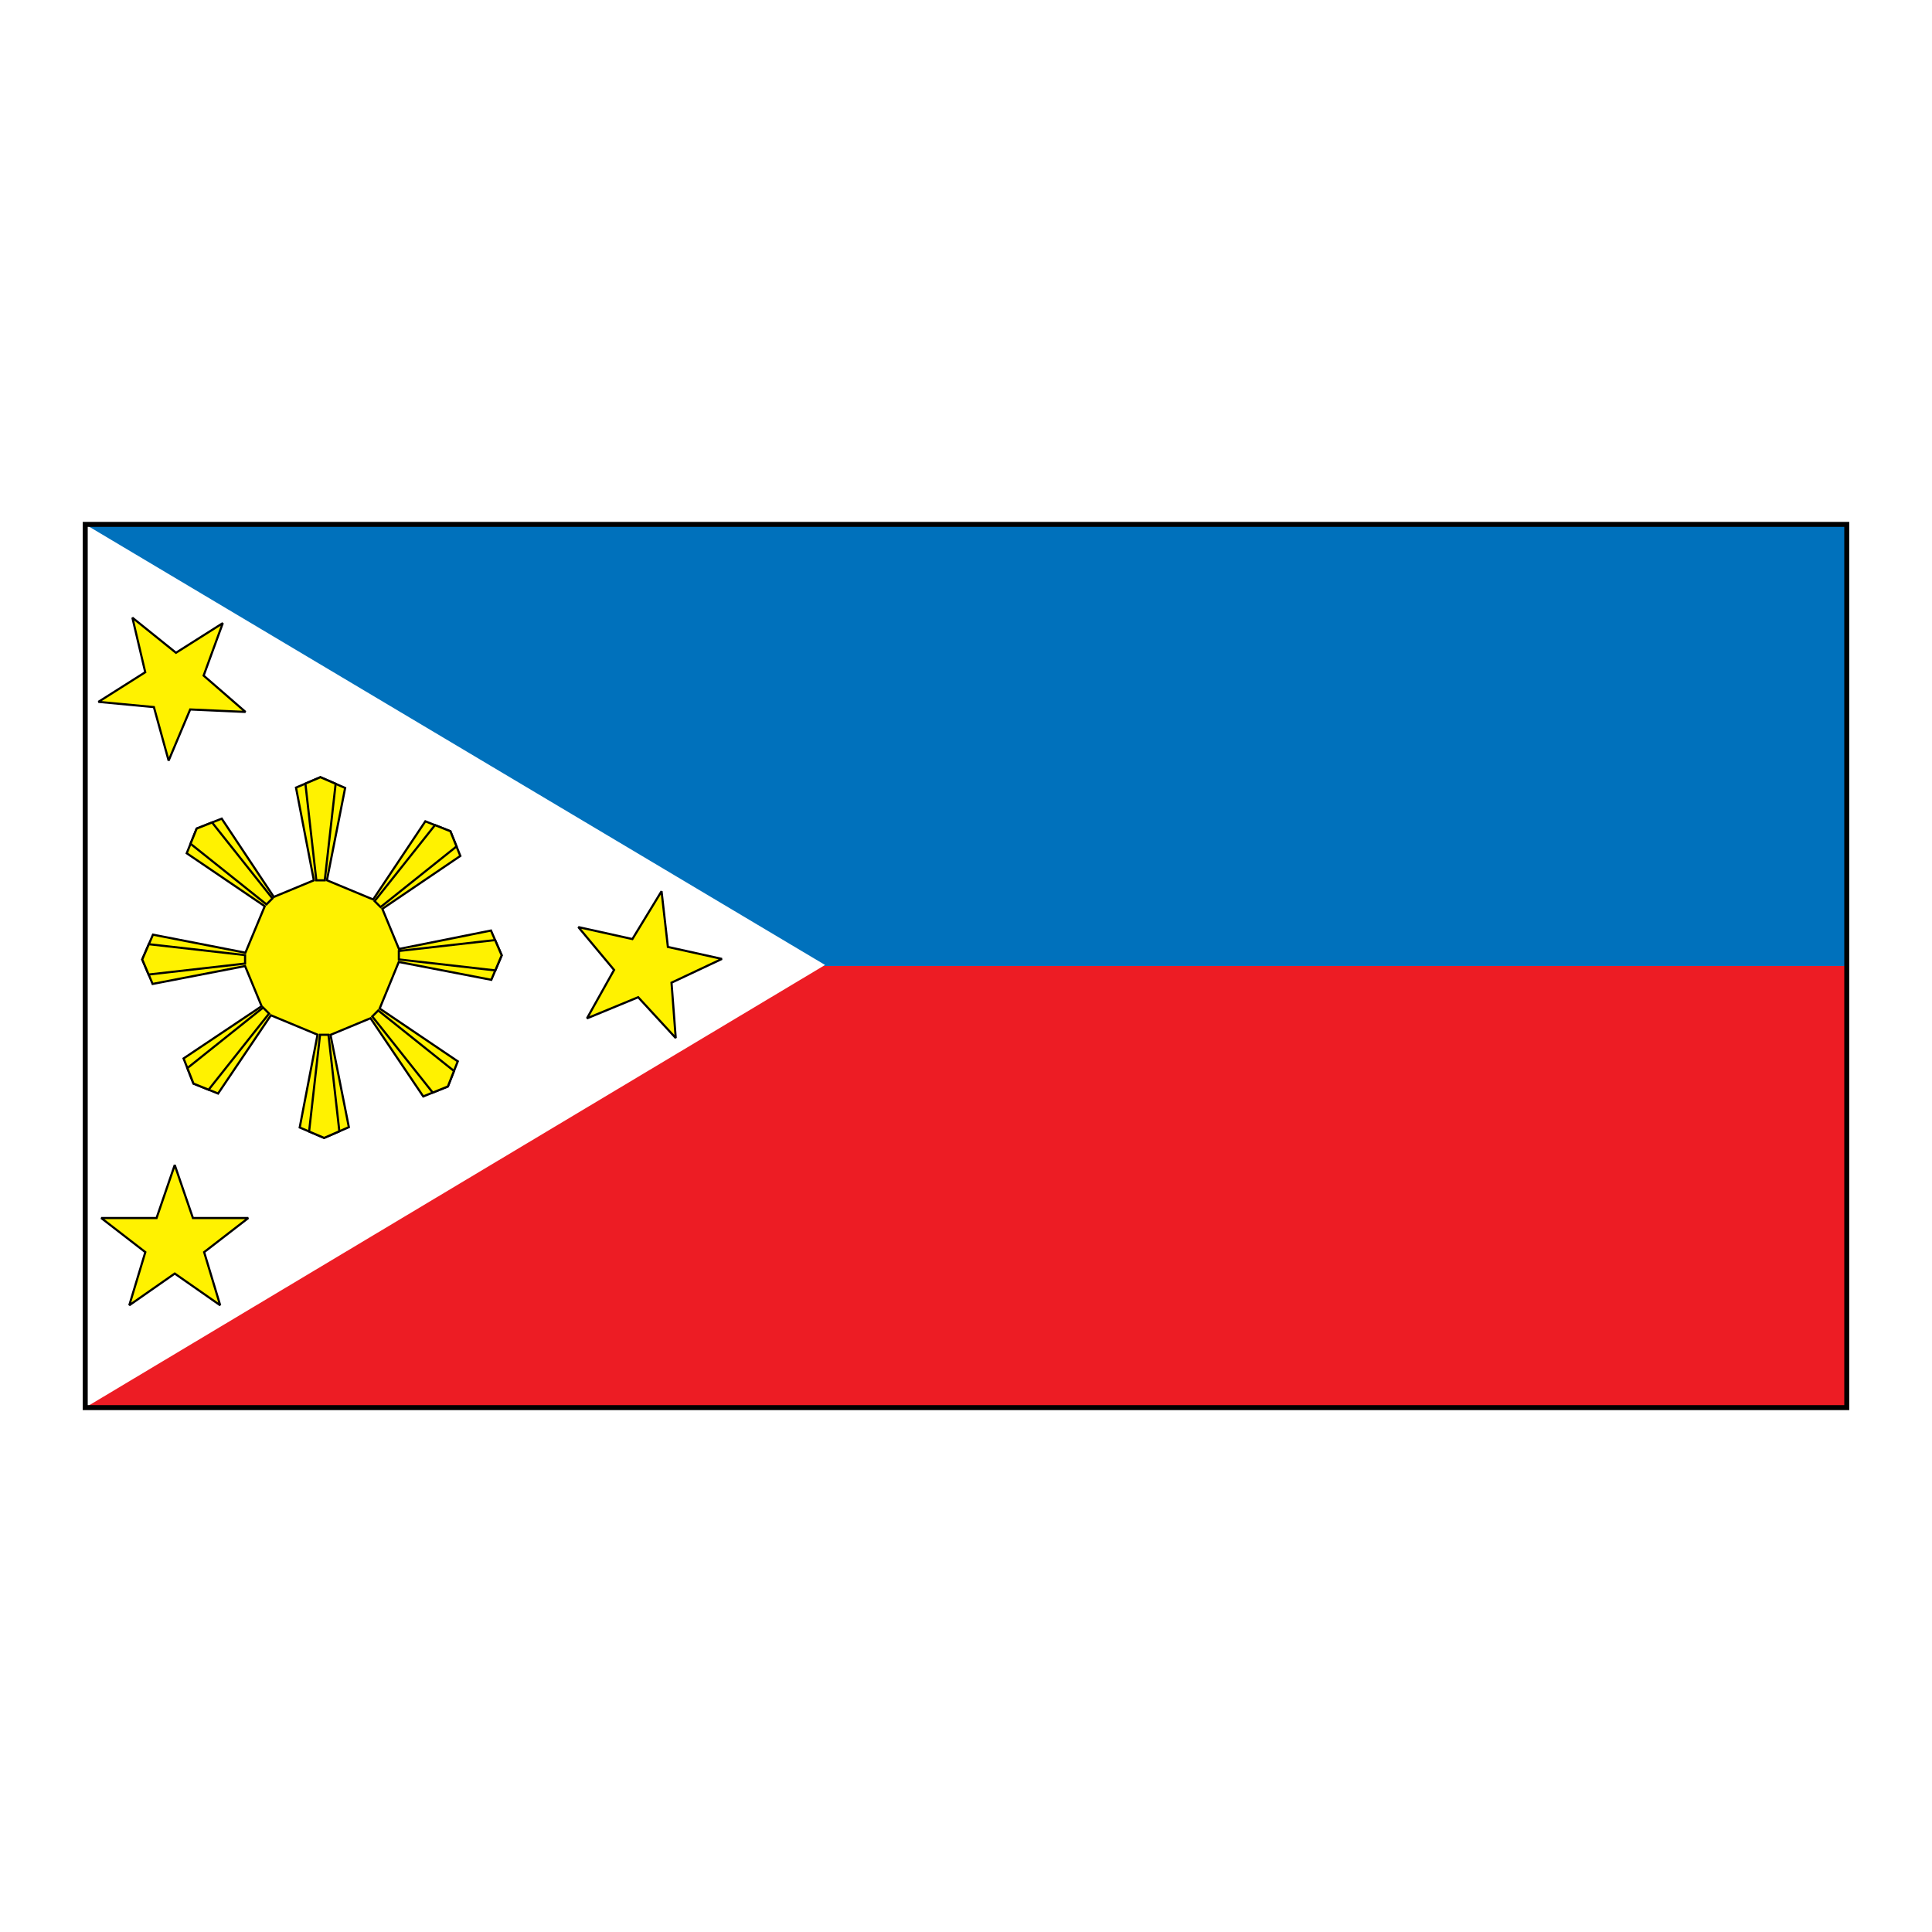
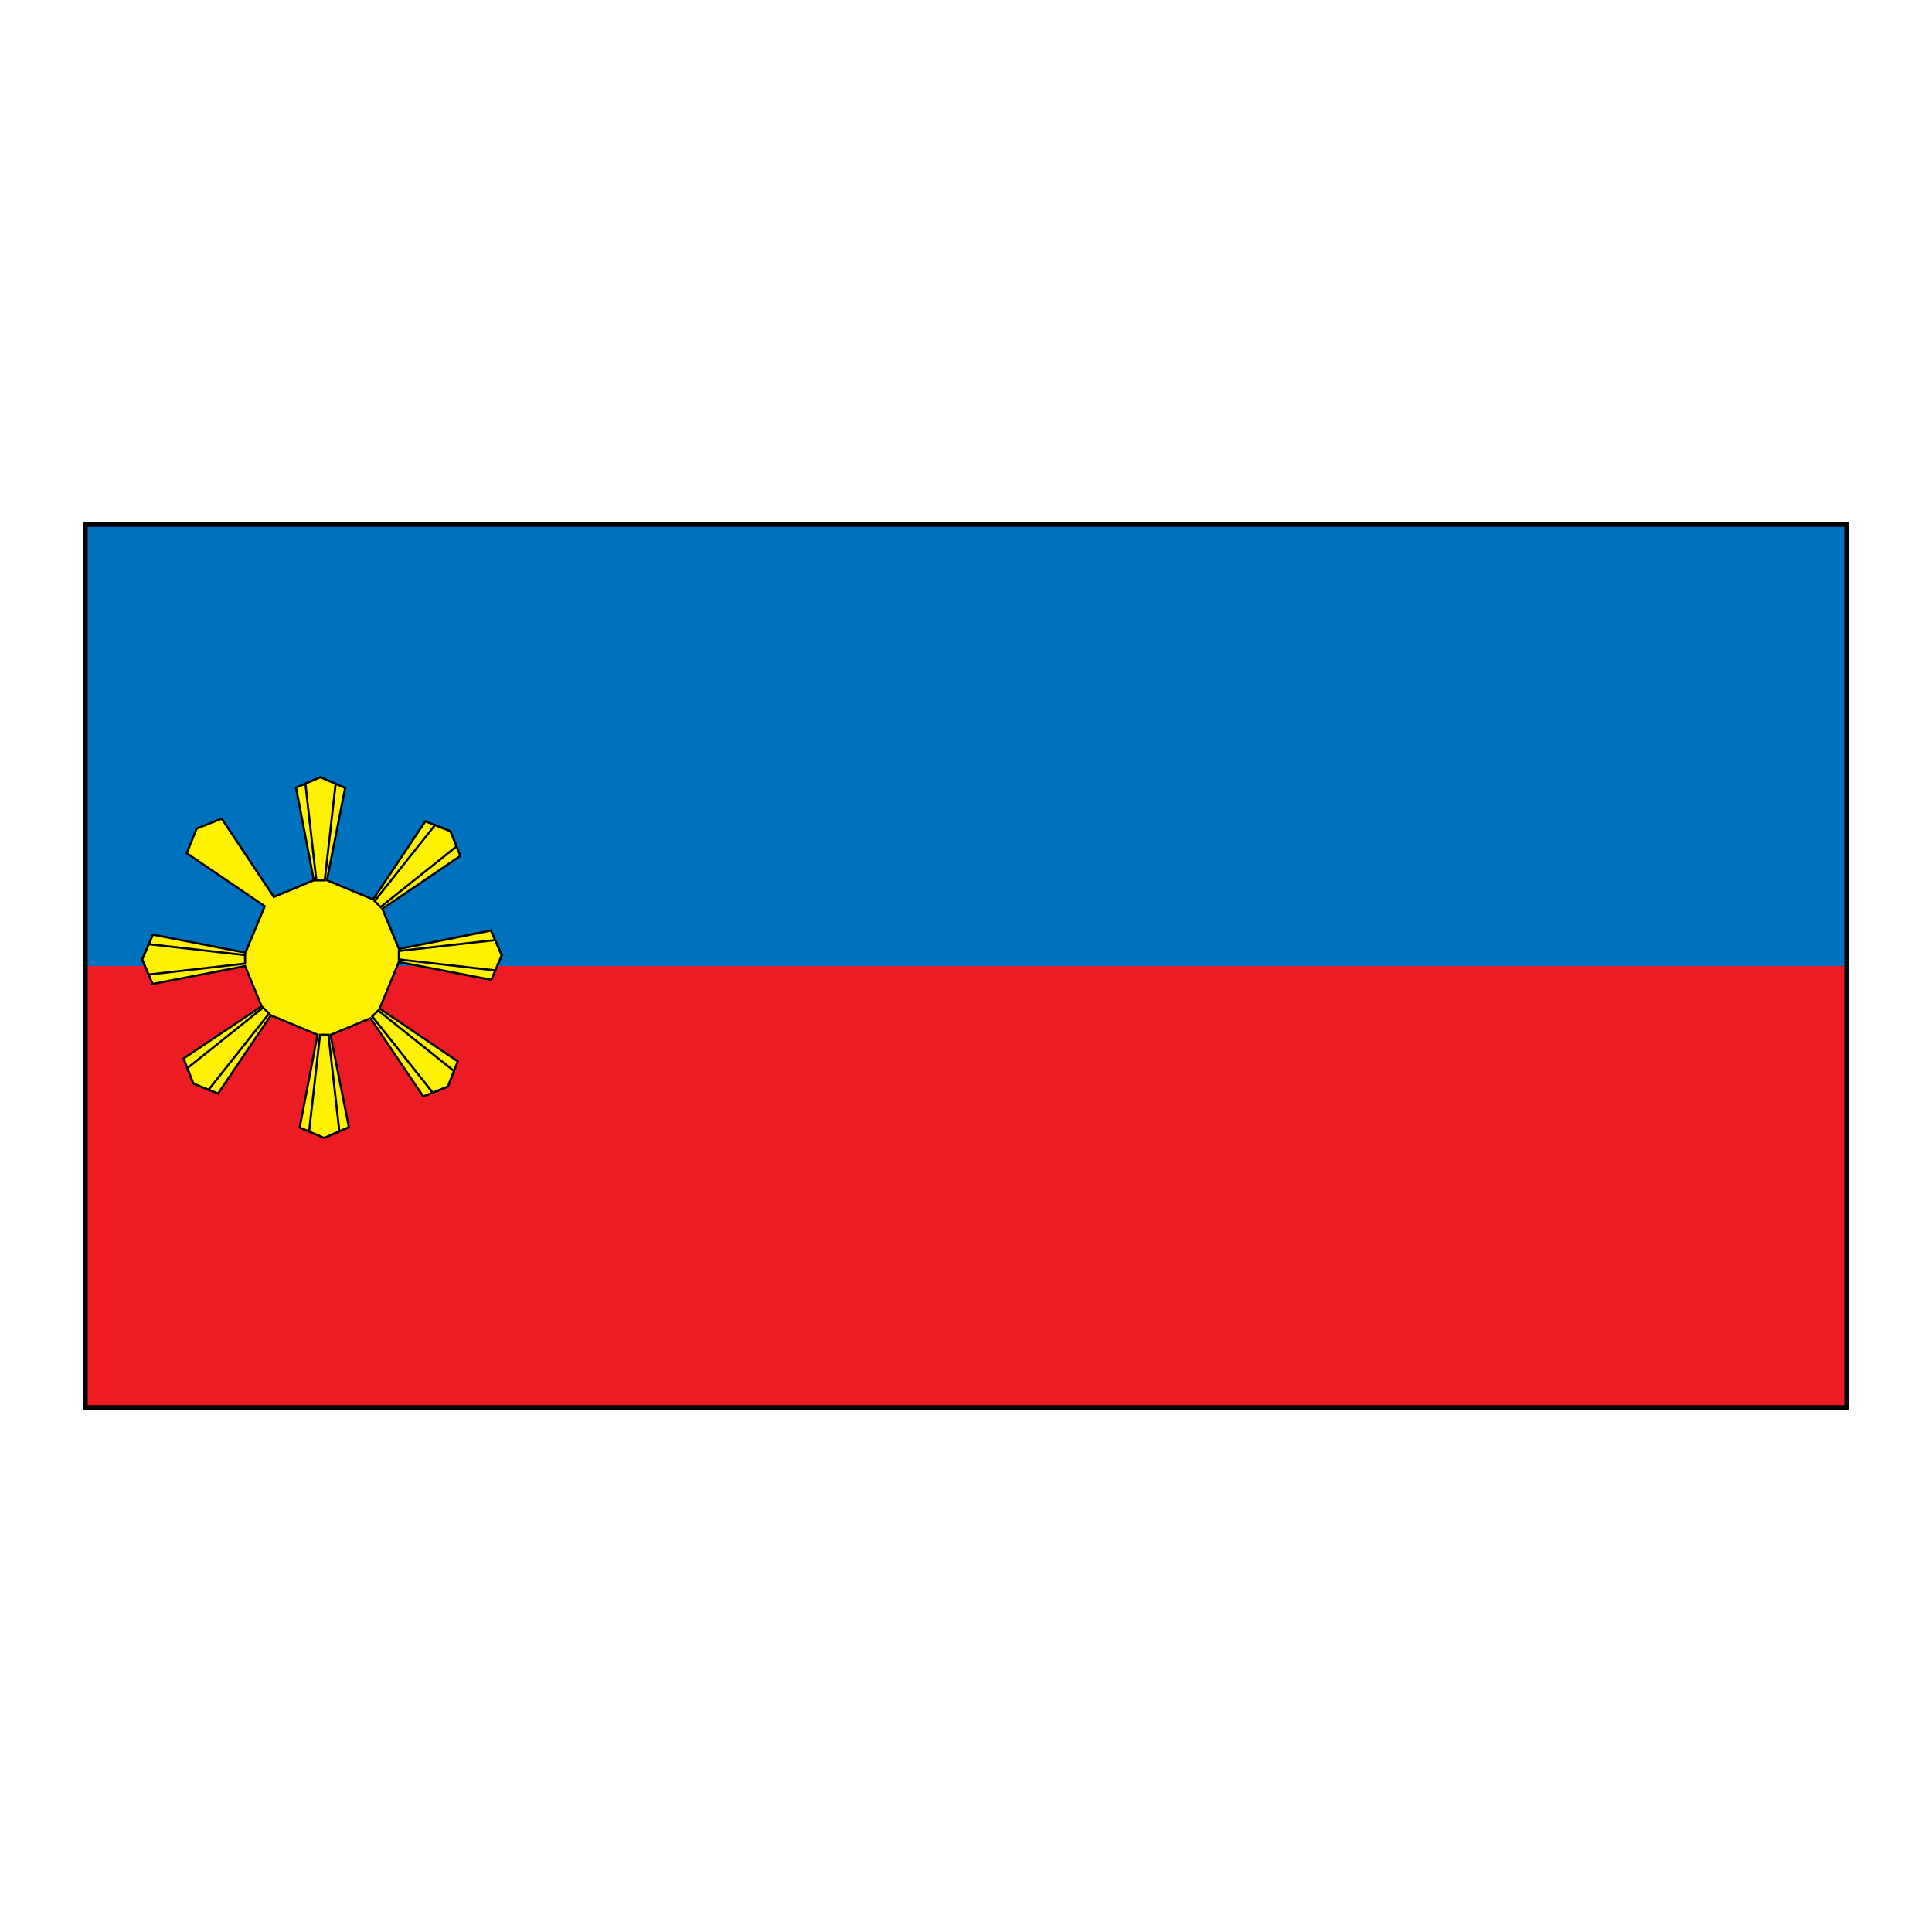
<svg xmlns="http://www.w3.org/2000/svg" version="1.0" id="Layer_1" x="0px" y="0px" width="192.756px" height="192.756px" viewBox="0 0 192.756 192.756" enable-background="new 0 0 192.756 192.756" xml:space="preserve">
  <g>
    <polygon fill-rule="evenodd" clip-rule="evenodd" fill="#FFFFFF" points="0,0 192.756,0 192.756,192.756 0,192.756 0,0  " />
    <polygon fill-rule="evenodd" clip-rule="evenodd" fill="#ED1C24" points="184.252,140.438 184.252,52.317 8.504,52.317    8.504,140.438 184.252,140.438  " />
    <polygon fill-rule="evenodd" clip-rule="evenodd" fill="#0071BC" points="184.252,96.378 184.252,52.317 8.504,52.317    8.504,96.378 184.252,96.378  " />
-     <polygon fill-rule="evenodd" clip-rule="evenodd" fill="#FFFFFF" points="82.318,96.275 8.504,52.317 8.504,140.438 82.318,96.275     " />
    <polygon fill="none" stroke="#000000" stroke-width="0.497" stroke-miterlimit="2.613" points="184.252,140.438 184.252,52.317    8.504,52.317 8.504,140.438 184.252,140.438  " />
-     <polygon fill-rule="evenodd" clip-rule="evenodd" fill="#FFF200" stroke="#000000" stroke-width="0.215" stroke-miterlimit="2.613" points="   66.002,88.919 66.635,94.476 72.027,95.671 66.997,98.041 67.418,103.564 63.671,99.493 58.563,101.602 61.266,96.771 57.7,92.495    63.093,93.69 66.002,88.919  " />
-     <polygon fill-rule="evenodd" clip-rule="evenodd" fill="#FFF200" stroke="#000000" stroke-width="0.215" stroke-miterlimit="2.613" points="   17.434,116.233 19.248,121.522 24.771,121.522 20.368,124.926 21.968,130.228 17.434,127.063 12.899,130.228 14.499,124.926    10.098,121.522 15.62,121.522 17.434,116.233  " />
-     <polygon fill-rule="evenodd" clip-rule="evenodd" fill="#FFF200" stroke="#000000" stroke-width="0.215" stroke-miterlimit="2.613" points="   13.208,61.625 17.558,65.126 22.228,62.17 20.317,67.404 24.492,71.03 18.974,70.783 16.824,75.885 15.354,70.546 9.821,70.024    14.49,67.068 13.208,61.625  " />
    <polygon fill-rule="evenodd" clip-rule="evenodd" fill="#FFF200" stroke="#000000" stroke-width="0.215" stroke-miterlimit="2.613" points="   31.681,103.232 29.902,112.491 32.34,113.529 34.806,112.457 32.974,103.248 36.965,101.589 42.229,109.392 44.685,108.396    45.673,105.89 37.88,100.62 39.787,95.975 49.019,97.758 50.054,95.313 48.985,92.84 39.802,94.677 38.147,90.675 45.928,85.396    44.936,82.933 42.436,81.942 37.228,89.741 32.616,87.826 34.435,78.614 31.969,77.542 29.531,78.579 31.311,87.83 27.318,89.486    22.121,81.676 19.621,82.667 18.629,85.129 26.414,90.415 24.486,95.051 15.261,93.251 14.191,95.725 15.226,98.169 24.451,96.385    26.103,100.389 18.314,105.601 19.302,108.108 21.758,109.103 27.029,101.296 31.681,103.232  " />
    <polygon fill-rule="evenodd" clip-rule="evenodd" fill="#FFF200" stroke="#000000" stroke-width="0.215" stroke-miterlimit="2.613" points="   32.401,87.83 33.487,78.201 31.969,77.542 30.469,78.18 31.56,87.83 32.401,87.83  " />
-     <polygon fill-rule="evenodd" clip-rule="evenodd" fill="#FFF200" stroke="#000000" stroke-width="0.215" stroke-miterlimit="2.613" points="   27.181,89.635 21.159,82.057 19.621,82.667 19.01,84.182 26.586,90.231 27.181,89.635  " />
    <polygon fill-rule="evenodd" clip-rule="evenodd" fill="#FFF200" stroke="#000000" stroke-width="0.215" stroke-miterlimit="2.613" points="   24.451,95.292 14.85,94.203 14.191,95.725 14.828,97.229 24.451,96.135 24.451,95.292  " />
    <polygon fill-rule="evenodd" clip-rule="evenodd" fill="#FFF200" stroke="#000000" stroke-width="0.215" stroke-miterlimit="2.613" points="   26.251,100.527 18.694,106.565 19.302,108.108 20.813,108.721 26.846,101.123 26.251,100.527  " />
    <polygon fill-rule="evenodd" clip-rule="evenodd" fill="#FFF200" stroke="#000000" stroke-width="0.215" stroke-miterlimit="2.613" points="   37.376,89.901 43.397,82.323 44.936,82.933 45.546,84.449 37.971,90.498 37.376,89.901  " />
    <polygon fill-rule="evenodd" clip-rule="evenodd" fill="#FFF200" stroke="#000000" stroke-width="0.215" stroke-miterlimit="2.613" points="   39.794,94.88 49.396,93.791 50.054,95.313 49.417,96.817 39.794,95.723 39.794,94.88  " />
    <polygon fill-rule="evenodd" clip-rule="evenodd" fill="#FFF200" stroke="#000000" stroke-width="0.215" stroke-miterlimit="2.613" points="   37.736,100.815 45.293,106.854 44.685,108.396 43.174,109.009 37.141,101.412 37.736,100.815  " />
    <polygon fill-rule="evenodd" clip-rule="evenodd" fill="#FFF200" stroke="#000000" stroke-width="0.215" stroke-miterlimit="2.613" points="   32.771,103.24 33.857,112.869 32.34,113.529 30.839,112.891 31.931,103.24 32.771,103.24  " />
  </g>
</svg>